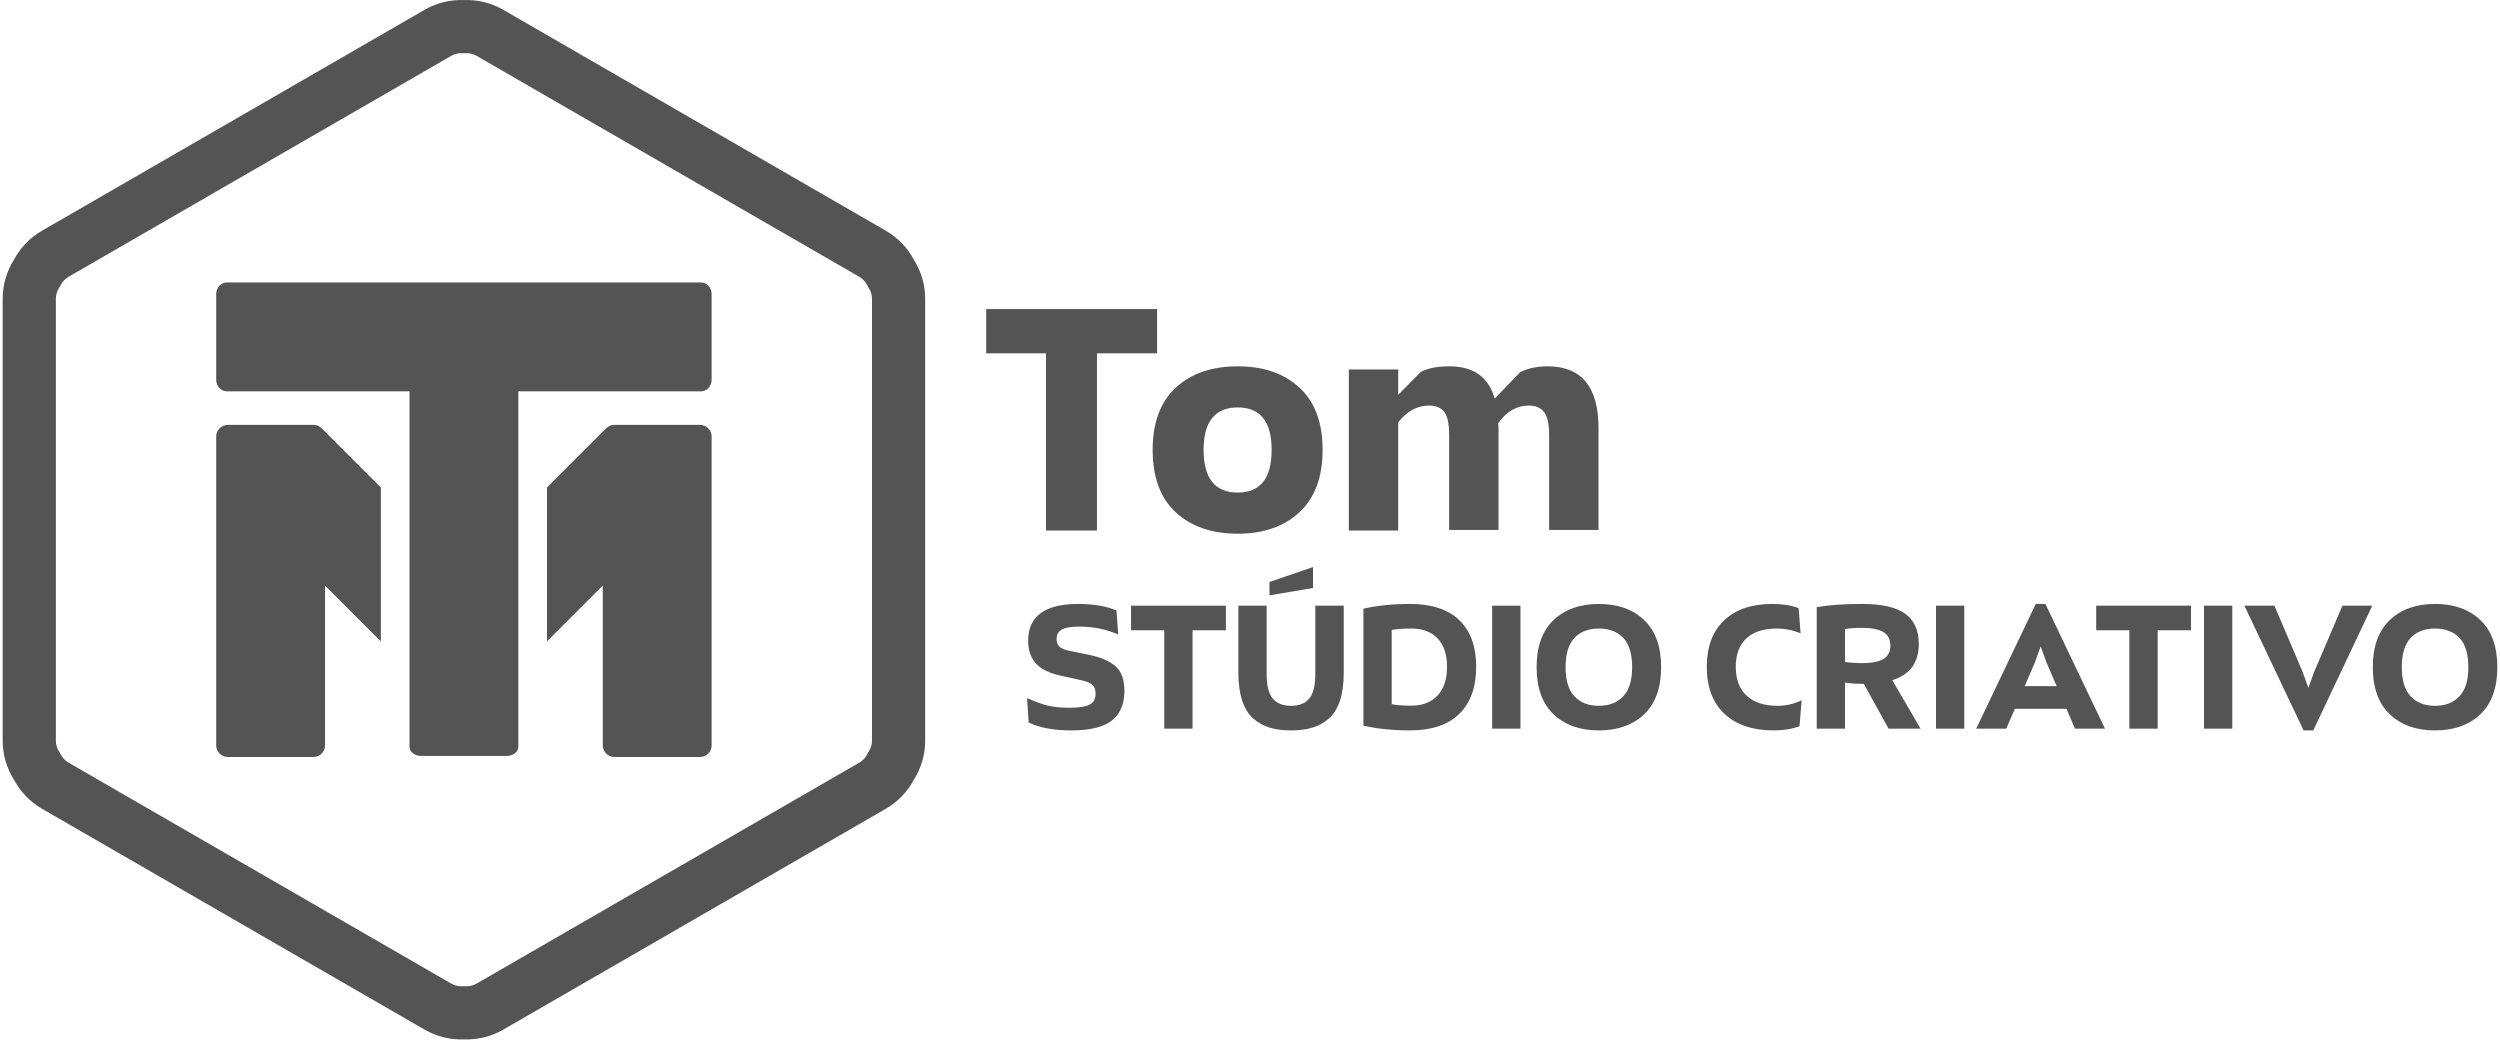
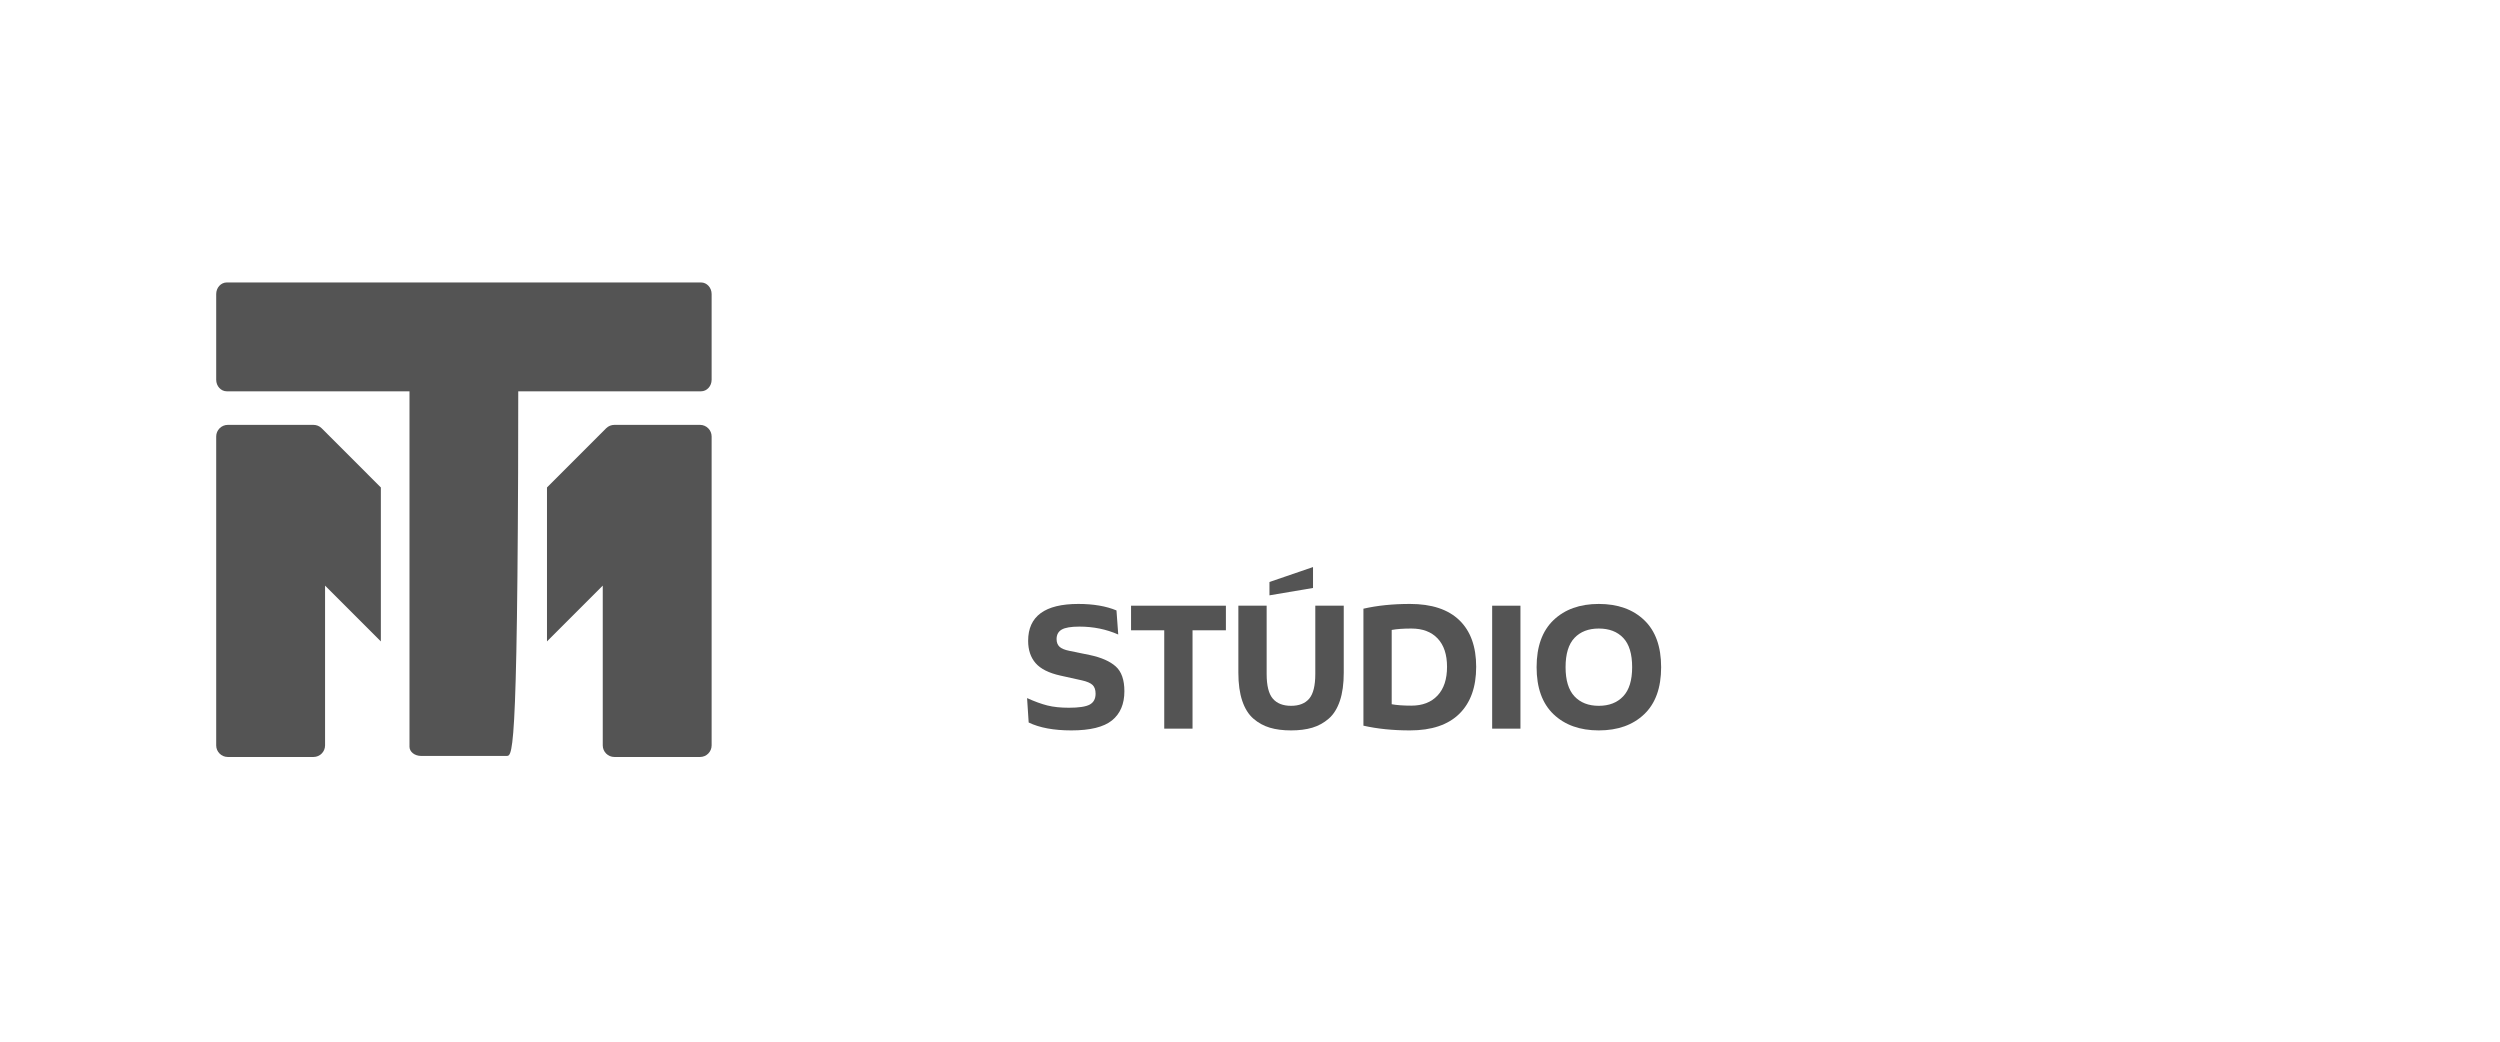
<svg xmlns="http://www.w3.org/2000/svg" width="1080" zoomAndPan="magnify" viewBox="0 0 810 337.5" height="450" preserveAspectRatio="xMidYMid meet" version="1.0">
  <defs>
    <clipPath id="521c3f6696">
-       <path d="M 0.598 0 L 300 0 L 300 337 L 0.598 337 Z M 0.598 0 " clip-rule="nonzero" />
-     </clipPath>
+       </clipPath>
    <clipPath id="590b1369b4">
      <path d="M 553 195 L 809.398 195 L 809.398 237 L 553 237 Z M 553 195 " clip-rule="nonzero" />
    </clipPath>
  </defs>
  <g clip-path="url(#521c3f6696)">
    <path fill="#545454" d="M 296.129 84.207 C 298.422 87.871 299.758 92.195 299.758 96.824 L 299.758 239.957 C 299.758 244.582 298.422 248.91 296.129 252.578 C 294.098 256.402 291.02 259.719 287.012 262.035 L 163.055 333.598 C 159.051 335.914 154.629 336.918 150.312 336.766 C 145.984 336.918 141.57 335.914 137.566 333.598 L 13.605 262.035 C 9.605 259.719 6.52 256.402 4.492 252.578 C 2.191 248.91 0.863 244.582 0.863 239.957 L 0.863 96.824 C 0.863 92.195 2.191 87.871 4.492 84.207 C 6.52 80.383 9.605 77.062 13.605 74.754 L 137.566 3.18 C 141.57 0.875 145.984 -0.141 150.312 0.016 C 154.629 -0.141 159.051 0.875 163.055 3.18 L 287.012 74.754 C 291.02 77.062 294.098 80.383 296.129 84.207 Z M 280.902 92.285 C 280.32 91.188 279.469 90.297 278.395 89.672 L 154.434 18.105 C 153.367 17.488 152.16 17.195 150.922 17.238 L 150.312 17.266 L 149.691 17.238 C 148.453 17.195 147.258 17.488 146.18 18.105 L 22.223 89.672 C 21.148 90.301 20.301 91.188 19.715 92.285 L 19.426 92.824 L 19.098 93.348 C 18.434 94.398 18.098 95.586 18.098 96.824 L 18.098 239.957 C 18.098 241.203 18.434 242.379 19.098 243.438 L 19.426 243.953 L 19.715 244.504 C 20.301 245.598 21.148 246.492 22.223 247.109 L 146.18 318.672 C 147.258 319.301 148.453 319.586 149.691 319.547 L 150.312 319.523 L 150.922 319.547 C 152.16 319.586 153.367 319.301 154.434 318.672 L 278.395 247.109 C 279.469 246.492 280.32 245.598 280.902 244.504 L 281.191 243.953 L 281.52 243.438 C 282.18 242.379 282.523 241.203 282.523 239.957 L 282.523 96.824 C 282.523 95.586 282.18 94.398 281.52 93.348 L 281.191 92.824 Z M 280.902 92.285 " fill-opacity="1" fill-rule="evenodd" />
  </g>
-   <path fill="#545454" d="M 167.945 108.664 L 167.945 241.949 C 167.945 243.59 166.266 244.922 164.188 244.922 L 136.43 244.922 C 134.355 244.922 132.676 243.59 132.676 241.949 L 132.676 108.664 C 132.676 107.02 134.355 105.688 136.43 105.688 L 164.188 105.688 C 166.266 105.688 167.945 107.02 167.945 108.664 Z M 167.945 108.664 " fill-opacity="1" fill-rule="evenodd" />
+   <path fill="#545454" d="M 167.945 108.664 C 167.945 243.59 166.266 244.922 164.188 244.922 L 136.43 244.922 C 134.355 244.922 132.676 243.59 132.676 241.949 L 132.676 108.664 C 132.676 107.02 134.355 105.688 136.43 105.688 L 164.188 105.688 C 166.266 105.688 167.945 107.02 167.945 108.664 Z M 167.945 108.664 " fill-opacity="1" fill-rule="evenodd" />
  <path fill="#545454" d="M 73.484 91.516 L 227.133 91.516 C 229.027 91.516 230.566 93.199 230.566 95.27 L 230.566 123.039 C 230.566 125.109 229.027 126.785 227.133 126.785 L 73.484 126.785 C 71.586 126.785 70.047 125.109 70.047 123.039 L 70.047 95.27 C 70.047 93.199 71.586 91.516 73.484 91.516 Z M 73.484 91.516 " fill-opacity="1" fill-rule="evenodd" />
  <path fill="#545454" d="M 70.047 241.516 L 70.047 141.418 C 70.047 139.352 71.738 137.66 73.809 137.66 L 101.57 137.66 C 102.535 137.66 103.496 138.027 104.223 138.758 L 123.398 157.938 L 123.398 207.82 L 105.32 189.738 L 105.32 241.516 C 105.32 243.578 103.633 245.262 101.57 245.262 L 73.809 245.262 C 71.738 245.262 70.047 243.578 70.047 241.516 Z M 70.047 241.516 " fill-opacity="1" fill-rule="evenodd" />
  <path fill="#545454" d="M 230.566 241.516 L 230.566 141.418 C 230.566 139.352 228.879 137.66 226.816 137.66 L 199.047 137.66 C 198.09 137.66 197.125 138.027 196.391 138.758 L 177.223 157.938 L 177.223 207.82 L 195.293 189.738 L 195.293 241.516 C 195.293 243.578 196.984 245.262 199.051 245.262 L 226.816 245.262 C 228.879 245.262 230.566 243.578 230.566 241.516 Z M 230.566 241.516 " fill-opacity="1" fill-rule="evenodd" />
-   <path fill="#545454" d="M 338.91 171.895 L 338.91 114.48 L 319.535 114.48 L 319.535 100.133 L 374.895 100.133 L 374.895 114.48 L 355.414 114.48 L 355.414 171.895 Z M 401.039 172.922 C 392.633 172.922 385.934 170.613 380.945 166 C 375.957 161.387 373.461 154.637 373.461 145.754 C 373.461 136.938 375.957 130.219 380.945 125.605 C 385.934 120.992 392.633 118.688 401.039 118.688 C 409.379 118.688 416.043 120.992 421.031 125.605 C 426.02 130.219 428.52 136.938 428.52 145.754 C 428.52 154.57 426.02 161.301 421.031 165.949 C 416.043 170.598 409.379 172.922 401.039 172.922 Z M 389.965 145.754 C 389.965 154.977 393.656 159.594 401.039 159.594 C 408.352 159.594 412.008 154.977 412.008 145.754 C 412.008 136.594 408.352 132.012 401.039 132.012 C 393.656 132.012 389.965 136.594 389.965 145.754 Z M 437.027 171.895 L 437.027 119.711 L 453.02 119.711 L 453.02 127.914 L 460.301 120.531 C 462.555 119.301 465.66 118.688 469.629 118.688 C 477.418 118.688 482.309 122.172 484.285 129.145 L 492.488 120.633 C 494.949 119.336 497.926 118.688 501.41 118.688 C 512.41 118.688 517.914 125.352 517.914 138.68 L 517.914 171.688 L 501.922 171.688 L 501.922 140.934 C 501.922 137.379 501.375 134.902 500.281 133.5 C 499.188 132.102 497.547 131.398 495.363 131.398 C 491.395 131.398 488.082 133.312 485.414 137.141 C 485.414 137.344 485.43 137.617 485.465 137.961 C 485.5 138.301 485.52 138.543 485.52 138.68 L 485.52 171.688 L 469.523 171.688 L 469.523 140.934 C 469.523 137.309 468.996 134.816 467.934 133.449 C 466.879 132.082 465.219 131.398 462.961 131.398 C 459.207 131.398 455.887 133.211 453.02 136.832 L 453.02 171.895 Z M 437.027 171.895 " fill-opacity="1" fill-rule="nonzero" />
  <path fill="#545454" d="M 347.117 236.652 C 341.426 236.652 336.816 235.797 333.289 234.09 L 332.773 226.18 C 335.203 227.281 337.391 228.078 339.348 228.574 C 341.301 229.062 343.625 229.309 346.316 229.309 C 349.543 229.309 351.789 228.969 353.062 228.289 C 354.332 227.602 354.969 226.426 354.969 224.758 C 354.969 223.504 354.648 222.57 354 221.941 C 353.355 221.312 352.199 220.812 350.531 220.434 L 343.59 218.895 C 339.832 218.062 337.145 216.715 335.535 214.855 C 333.922 212.996 333.117 210.59 333.117 207.629 C 333.117 199.66 338.543 195.676 349.391 195.676 C 354.246 195.676 358.363 196.379 361.738 197.781 L 362.309 205.582 C 358.438 203.875 354.246 203.02 349.73 203.02 C 347.004 203.02 345.086 203.344 343.984 203.988 C 342.887 204.633 342.332 205.656 342.332 207.059 C 342.332 208.121 342.648 208.945 343.273 209.535 C 343.898 210.125 344.969 210.57 346.488 210.875 L 353.145 212.238 C 356.863 213.031 359.652 214.266 361.512 215.938 C 363.371 217.605 364.301 220.281 364.301 223.961 C 364.301 228.098 362.965 231.246 360.285 233.41 C 357.613 235.57 353.223 236.652 347.117 236.652 Z M 347.117 236.652 " fill-opacity="1" fill-rule="nonzero" />
  <path fill="#545454" d="M 377.215 236.082 L 377.215 204.215 L 366.461 204.215 L 366.461 196.246 L 397.191 196.246 L 397.191 204.215 L 386.379 204.215 L 386.379 236.082 Z M 377.215 236.082 " fill-opacity="1" fill-rule="nonzero" />
  <path fill="#545454" d="M 425.191 235.77 C 423.215 236.359 420.922 236.652 418.305 236.652 C 415.688 236.652 413.391 236.359 411.422 235.77 C 409.445 235.18 407.672 234.203 406.098 232.84 C 404.523 231.473 403.32 229.547 402.484 227.062 C 401.652 224.578 401.23 221.551 401.23 217.988 L 401.23 196.246 L 410.395 196.246 L 410.395 218.383 C 410.395 222.141 411.055 224.793 412.387 226.352 C 413.715 227.906 415.688 228.684 418.305 228.684 C 420.922 228.684 422.883 227.906 424.195 226.352 C 425.504 224.793 426.156 222.141 426.156 218.383 L 426.156 196.246 L 435.375 196.246 L 435.375 217.988 C 435.375 221.551 434.961 224.578 434.125 227.062 C 433.289 229.547 432.086 231.473 430.512 232.84 C 428.934 234.203 427.16 235.18 425.191 235.77 Z M 411.305 192.891 L 411.305 188.566 L 425.418 183.727 L 425.418 190.5 Z M 411.305 192.891 " fill-opacity="1" fill-rule="nonzero" />
  <path fill="#545454" d="M 456.828 236.652 C 451.254 236.652 446.227 236.137 441.75 235.117 L 441.75 197.219 C 446.227 196.191 451.254 195.676 456.828 195.676 C 463.848 195.676 469.176 197.434 472.82 200.941 C 476.461 204.453 478.281 209.488 478.281 216.051 C 478.281 222.613 476.461 227.691 472.82 231.277 C 469.176 234.855 463.848 236.652 456.828 236.652 Z M 450.91 228.172 C 452.543 228.477 454.668 228.629 457.285 228.629 C 460.887 228.629 463.719 227.535 465.762 225.355 C 467.812 223.176 468.84 220.07 468.84 216.051 C 468.84 212.066 467.82 209.004 465.793 206.863 C 463.762 204.715 460.926 203.645 457.285 203.645 C 454.668 203.645 452.543 203.797 450.91 204.102 Z M 450.91 228.172 " fill-opacity="1" fill-rule="nonzero" />
  <path fill="#545454" d="M 483.461 196.246 L 492.625 196.246 L 492.625 236.082 L 483.461 236.082 Z M 483.461 196.246 " fill-opacity="1" fill-rule="nonzero" />
  <path fill="#545454" d="M 518.004 236.652 C 511.895 236.652 507.008 234.906 503.348 231.418 C 499.691 227.926 497.859 222.84 497.859 216.168 C 497.859 209.488 499.691 204.406 503.348 200.91 C 507.008 197.422 511.895 195.676 518.004 195.676 C 524.152 195.676 529.055 197.422 532.711 200.91 C 536.379 204.406 538.207 209.488 538.207 216.168 C 538.207 222.84 536.379 227.926 532.711 231.418 C 529.055 234.906 524.152 236.652 518.004 236.652 Z M 507.246 216.168 C 507.246 220.414 508.207 223.562 510.121 225.609 C 512.039 227.66 514.668 228.684 518.004 228.684 C 521.344 228.684 523.98 227.66 525.914 225.609 C 527.852 223.562 528.816 220.414 528.816 216.168 C 528.816 211.879 527.859 208.719 525.941 206.691 C 524.027 204.66 521.383 203.645 518.004 203.645 C 514.668 203.645 512.039 204.66 510.121 206.691 C 508.207 208.719 507.246 211.879 507.246 216.168 Z M 507.246 216.168 " fill-opacity="1" fill-rule="nonzero" />
  <g clip-path="url(#590b1369b4)">
-     <path fill="#545454" d="M 574.684 236.652 C 567.855 236.652 562.531 234.855 558.719 231.277 C 554.91 227.691 553 222.613 553 216.051 C 553 209.562 554.871 204.547 558.605 201 C 562.344 197.453 567.57 195.676 574.285 195.676 C 577.547 195.676 580.371 196.133 582.762 197.047 L 583.391 205.184 C 580.883 204.16 578.305 203.645 575.648 203.645 C 571.402 203.645 568.129 204.707 565.832 206.832 C 563.539 208.957 562.391 212.027 562.391 216.051 C 562.391 220.148 563.578 223.281 565.945 225.438 C 568.32 227.602 571.629 228.684 575.879 228.684 C 578.723 228.684 581.34 228.078 583.734 226.867 L 583.047 235.285 C 580.656 236.195 577.871 236.652 574.684 236.652 Z M 588.625 196.703 C 592.645 196.02 597.562 195.676 603.363 195.676 C 609.738 195.676 614.387 196.742 617.305 198.867 C 620.227 200.992 621.688 204.25 621.688 208.652 C 621.688 214.688 618.824 218.594 613.098 220.375 L 622.254 236.082 L 611.898 236.082 L 603.875 221.574 C 602.699 221.574 601.809 221.551 601.199 221.516 C 599.645 221.402 598.508 221.289 597.785 221.172 L 597.785 236.082 L 588.625 236.082 Z M 597.785 214.461 C 599.531 214.723 601.352 214.855 603.25 214.855 C 606.324 214.855 608.629 214.418 610.164 213.547 C 611.699 212.672 612.469 211.215 612.469 209.168 C 612.469 207.117 611.699 205.648 610.164 204.758 C 608.629 203.867 606.324 203.418 603.25 203.418 C 601.051 203.418 599.227 203.551 597.785 203.816 Z M 627.262 236.082 L 627.262 196.246 L 636.426 196.246 L 636.426 236.082 Z M 640.297 236.082 L 659.586 195.676 L 662.715 195.676 L 682.008 236.082 L 672.277 236.082 L 669.543 229.652 L 652.816 229.652 L 650.023 236.082 Z M 656 222.309 L 666.359 222.309 L 663.059 214.629 L 661.18 209.453 L 659.301 214.629 Z M 689.914 236.082 L 689.914 204.215 L 679.164 204.215 L 679.164 196.246 L 709.891 196.246 L 709.891 204.215 L 699.078 204.215 L 699.078 236.082 Z M 714.105 236.082 L 714.105 196.246 L 723.262 196.246 L 723.262 236.082 Z M 746.367 236.652 L 727.191 196.246 L 736.922 196.246 L 746.027 217.645 L 747.906 222.879 L 749.781 217.703 L 758.945 196.246 L 768.617 196.246 L 749.496 236.652 Z M 788.938 236.652 C 782.828 236.652 777.945 234.906 774.277 231.418 C 770.621 227.926 768.789 222.84 768.789 216.168 C 768.789 209.488 770.621 204.406 774.277 200.91 C 777.945 197.422 782.828 195.676 788.938 195.676 C 795.082 195.676 799.984 197.422 803.648 200.91 C 807.309 204.406 809.137 209.488 809.137 216.168 C 809.137 222.84 807.309 227.926 803.648 231.418 C 799.984 234.906 795.082 236.652 788.938 236.652 Z M 778.18 216.168 C 778.18 220.414 779.137 223.562 781.055 225.609 C 782.969 227.66 785.598 228.684 788.938 228.684 C 792.273 228.684 794.91 227.66 796.844 225.609 C 798.781 223.562 799.746 220.414 799.746 216.168 C 799.746 211.879 798.789 208.719 796.871 206.691 C 794.957 204.66 792.312 203.645 788.938 203.645 C 785.598 203.645 782.969 204.66 781.055 206.691 C 779.137 208.719 778.18 211.879 778.18 216.168 Z M 778.18 216.168 " fill-opacity="1" fill-rule="nonzero" />
-   </g>
+     </g>
</svg>